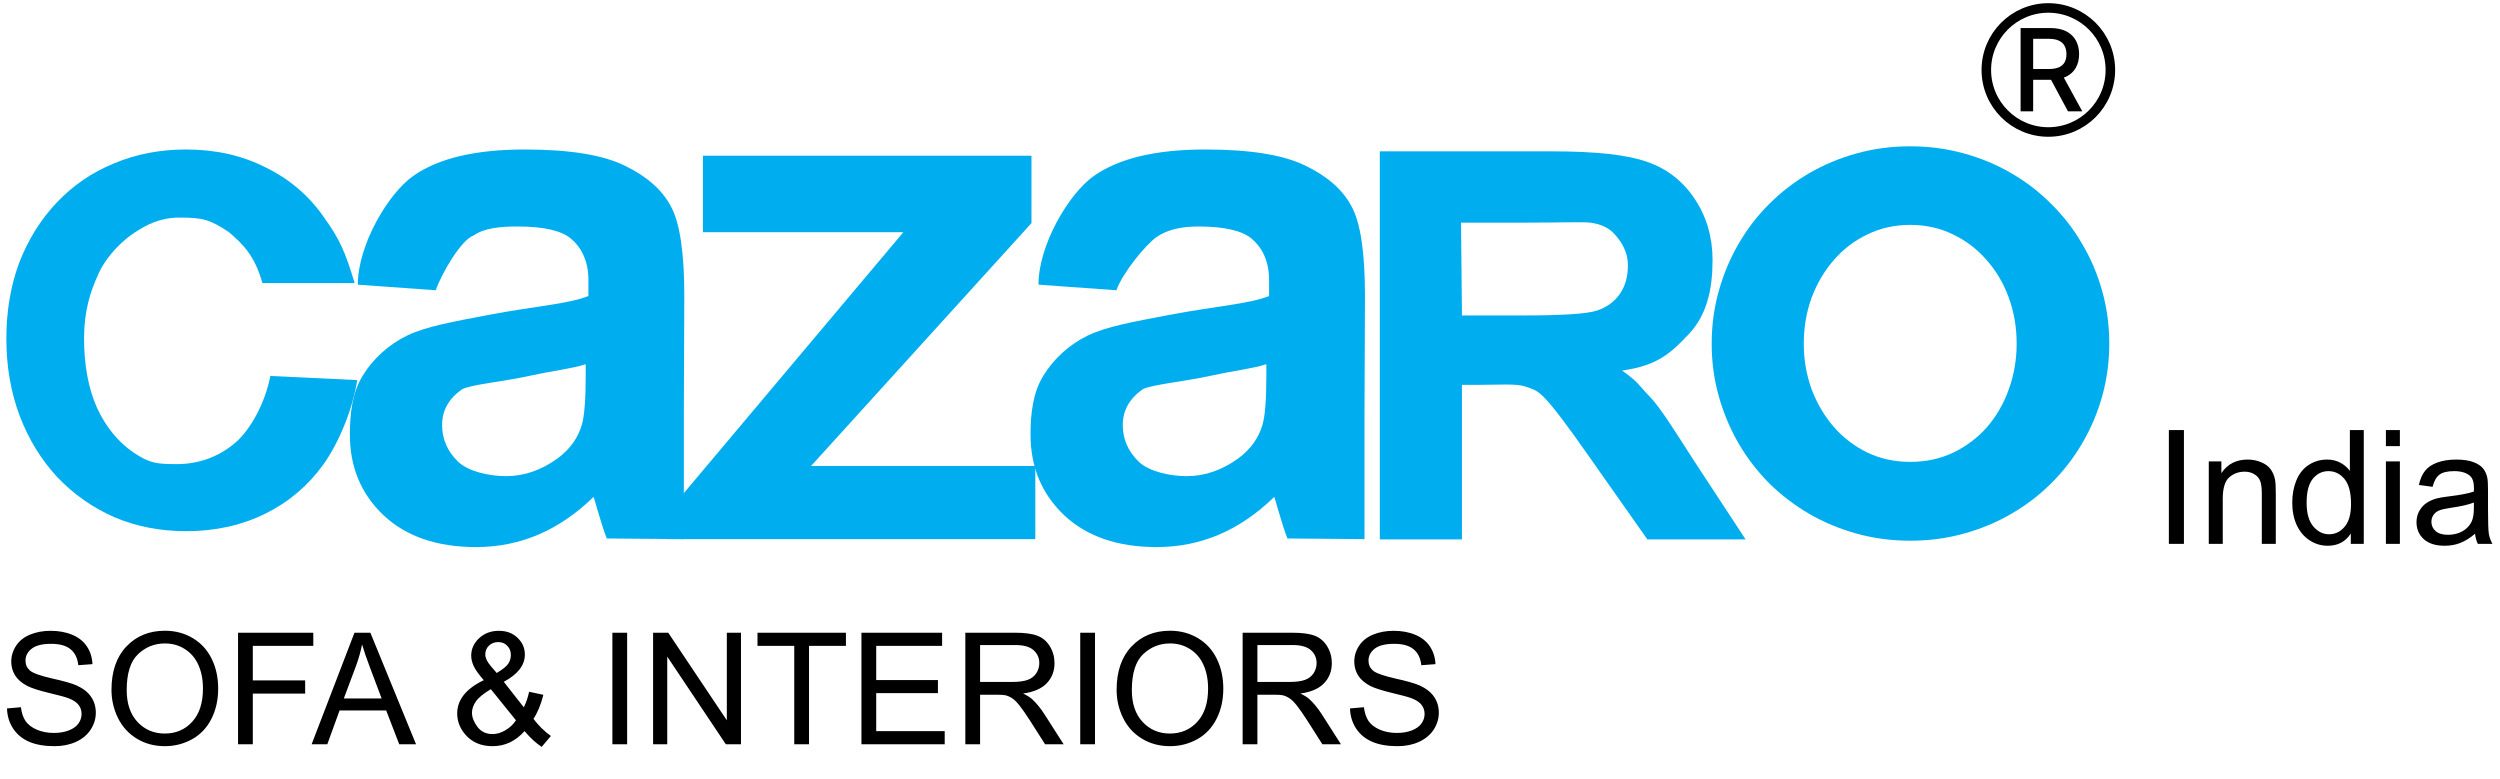
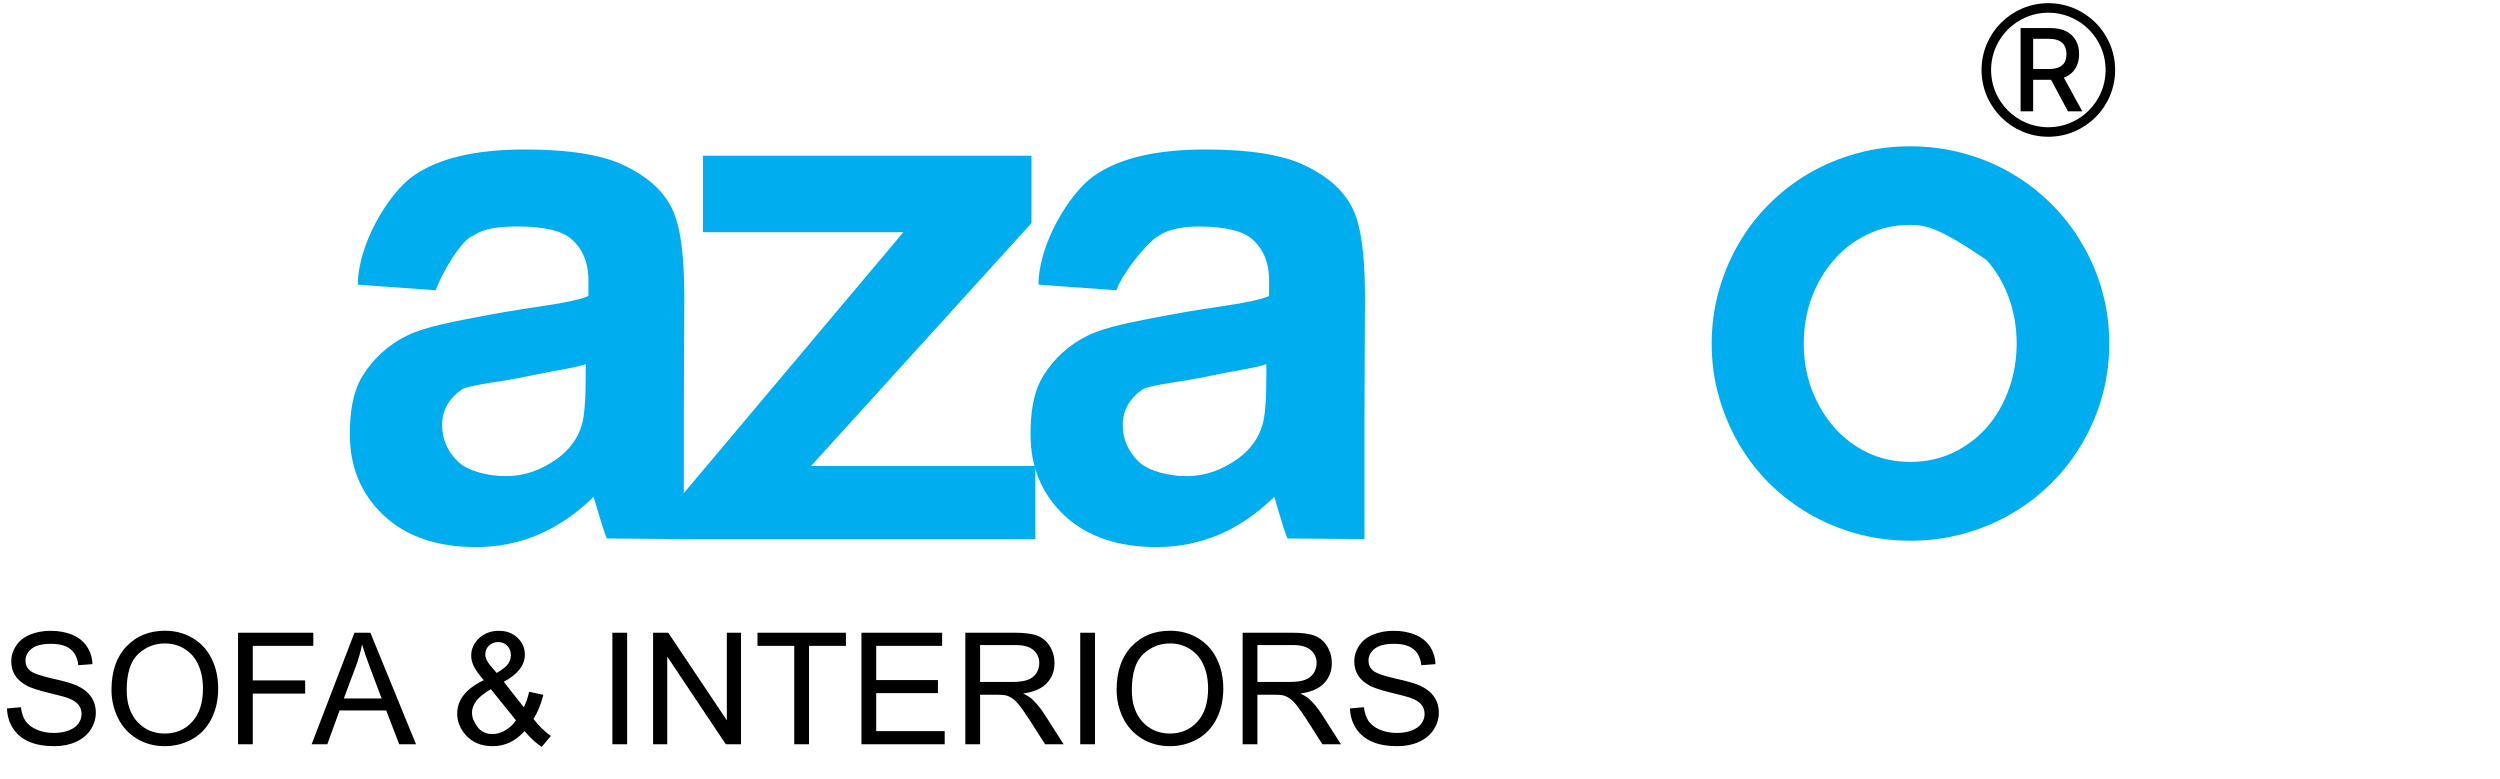
<svg xmlns="http://www.w3.org/2000/svg" width="786" height="245" viewBox="0 0 786 245" fill="none">
  <path d="M2.201 222.731L6.58 222.348C6.787 224.103 7.265 225.546 8.015 226.679C8.781 227.795 9.961 228.704 11.556 229.406C13.151 230.092 14.946 230.435 16.939 230.435C18.71 230.435 20.273 230.172 21.629 229.646C22.985 229.119 23.99 228.401 24.644 227.492C25.314 226.567 25.648 225.562 25.648 224.478C25.648 223.377 25.329 222.42 24.691 221.606C24.053 220.777 23.001 220.083 21.533 219.525C20.592 219.158 18.511 218.592 15.289 217.826C12.067 217.045 9.81 216.311 8.518 215.625C6.843 214.748 5.591 213.663 4.761 212.371C3.948 211.063 3.541 209.604 3.541 207.993C3.541 206.222 4.043 204.571 5.048 203.04C6.053 201.493 7.521 200.32 9.451 199.523C11.381 198.725 13.526 198.327 15.887 198.327C18.487 198.327 20.776 198.749 22.753 199.595C24.747 200.424 26.279 201.652 27.347 203.279C28.416 204.906 28.99 206.749 29.07 208.806L24.62 209.141C24.38 206.924 23.567 205.249 22.179 204.117C20.808 202.984 18.774 202.418 16.078 202.418C13.271 202.418 11.221 202.936 9.929 203.973C8.653 204.994 8.015 206.23 8.015 207.682C8.015 208.942 8.47 209.979 9.379 210.792C10.272 211.605 12.601 212.443 16.365 213.304C20.145 214.15 22.738 214.891 24.141 215.529C26.183 216.47 27.69 217.667 28.663 219.118C29.636 220.554 30.123 222.213 30.123 224.095C30.123 225.961 29.588 227.723 28.52 229.382C27.451 231.025 25.912 232.309 23.902 233.234C21.908 234.144 19.659 234.598 17.155 234.598C13.981 234.598 11.317 234.136 9.164 233.21C7.026 232.285 5.343 230.898 4.115 229.047C2.903 227.181 2.265 225.076 2.201 222.731ZM35.051 216.917C35.051 211.095 36.614 206.541 39.741 203.255C42.867 199.954 46.903 198.303 51.847 198.303C55.085 198.303 58.004 199.076 60.604 200.624C63.204 202.171 65.182 204.332 66.538 207.107C67.909 209.867 68.595 213.001 68.595 216.51C68.595 220.067 67.877 223.249 66.442 226.057C65.006 228.864 62.973 230.993 60.341 232.445C57.709 233.88 54.87 234.598 51.823 234.598C48.522 234.598 45.571 233.801 42.971 232.206C40.371 230.611 38.401 228.433 37.061 225.674C35.721 222.914 35.051 219.995 35.051 216.917ZM39.836 216.989C39.836 221.216 40.969 224.549 43.234 226.99C45.515 229.414 48.37 230.626 51.799 230.626C55.292 230.626 58.164 229.398 60.413 226.942C62.678 224.486 63.81 221 63.81 216.486C63.81 213.631 63.324 211.143 62.351 209.021C61.394 206.884 59.982 205.233 58.116 204.069C56.266 202.889 54.184 202.298 51.871 202.298C48.585 202.298 45.754 203.431 43.377 205.696C41.017 207.945 39.836 211.709 39.836 216.989ZM74.84 234V198.925H98.502V203.064H79.481V213.926H95.942V218.065H79.481V234H74.84ZM97.976 234L111.446 198.925H116.447L130.802 234H125.515L121.423 223.377H106.757L102.905 234H97.976ZM108.097 219.597H119.988L116.327 209.883C115.211 206.932 114.381 204.507 113.839 202.609C113.392 204.858 112.762 207.091 111.949 209.309L108.097 219.597ZM164.92 229.861C163.501 231.44 161.954 232.628 160.279 233.426C158.604 234.207 156.794 234.598 154.848 234.598C151.259 234.598 148.412 233.386 146.306 230.961C144.599 228.984 143.746 226.774 143.746 224.334C143.746 222.165 144.44 220.211 145.828 218.472C147.231 216.718 149.321 215.178 152.096 213.854C150.517 212.036 149.464 210.561 148.938 209.428C148.412 208.296 148.148 207.203 148.148 206.15C148.148 204.045 148.97 202.219 150.613 200.671C152.272 199.108 154.353 198.327 156.857 198.327C159.25 198.327 161.204 199.06 162.719 200.528C164.25 201.995 165.016 203.758 165.016 205.815C165.016 209.149 162.807 211.996 158.389 214.357L164.681 222.372C165.399 220.968 165.957 219.341 166.356 217.491L170.83 218.448C170.064 221.511 169.028 224.031 167.72 226.009C169.331 228.146 171.157 229.941 173.199 231.392L170.304 234.813C168.565 233.697 166.771 232.046 164.92 229.861ZM156.164 211.582C158.03 210.481 159.234 209.516 159.776 208.687C160.335 207.857 160.614 206.94 160.614 205.935C160.614 204.739 160.231 203.766 159.465 203.016C158.716 202.25 157.775 201.868 156.642 201.868C155.478 201.868 154.505 202.243 153.723 202.992C152.958 203.742 152.575 204.659 152.575 205.744C152.575 206.286 152.71 206.86 152.981 207.466C153.269 208.056 153.691 208.687 154.25 209.356L156.164 211.582ZM162.217 226.463L154.321 216.678C151.993 218.065 150.421 219.357 149.608 220.554C148.794 221.734 148.388 222.906 148.388 224.071C148.388 225.49 148.954 226.966 150.086 228.497C151.219 230.028 152.822 230.794 154.896 230.794C156.188 230.794 157.519 230.395 158.891 229.598C160.279 228.784 161.387 227.739 162.217 226.463ZM192.531 234V198.925H197.172V234H192.531ZM205.331 234V198.925H210.092L228.515 226.463V198.925H232.965V234H228.204L209.781 206.438V234H205.331ZM249.713 234V203.064H238.157V198.925H265.959V203.064H254.355V234H249.713ZM270.84 234V198.925H296.201V203.064H275.481V213.807H294.885V217.922H275.481V229.861H297.015V234H270.84ZM303.499 234V198.925H319.05C322.177 198.925 324.553 199.244 326.18 199.882C327.807 200.504 329.107 201.612 330.08 203.208C331.053 204.803 331.54 206.565 331.54 208.495C331.54 210.983 330.734 213.081 329.123 214.788C327.512 216.494 325.024 217.579 321.658 218.042C322.886 218.632 323.819 219.214 324.458 219.788C325.813 221.032 327.097 222.587 328.31 224.454L334.411 234H328.573L323.931 226.703C322.575 224.597 321.459 222.986 320.582 221.87C319.704 220.753 318.915 219.972 318.213 219.525C317.527 219.078 316.825 218.767 316.107 218.592C315.581 218.48 314.72 218.424 313.523 218.424H308.14V234H303.499ZM308.14 214.405H318.117C320.239 214.405 321.897 214.189 323.094 213.759C324.29 213.312 325.199 212.61 325.821 211.653C326.443 210.68 326.754 209.628 326.754 208.495C326.754 206.836 326.148 205.472 324.936 204.404C323.74 203.335 321.842 202.801 319.242 202.801H308.14V214.405ZM339.626 234V198.925H344.268V234H339.626ZM351.063 216.917C351.063 211.095 352.626 206.541 355.752 203.255C358.879 199.954 362.914 198.303 367.859 198.303C371.097 198.303 374.016 199.076 376.616 200.624C379.216 202.171 381.194 204.332 382.549 207.107C383.921 209.867 384.607 213.001 384.607 216.51C384.607 220.067 383.889 223.249 382.454 226.057C381.018 228.864 378.984 230.993 376.353 232.445C373.721 233.88 370.882 234.598 367.835 234.598C364.533 234.598 361.582 233.801 358.982 232.206C356.382 230.611 354.413 228.433 353.073 225.674C351.733 222.914 351.063 219.995 351.063 216.917ZM355.848 216.989C355.848 221.216 356.981 224.549 359.246 226.99C361.527 229.414 364.382 230.626 367.811 230.626C371.304 230.626 374.175 229.398 376.424 226.942C378.689 224.486 379.822 221 379.822 216.486C379.822 213.631 379.335 211.143 378.362 209.021C377.405 206.884 375.994 205.233 374.127 204.069C372.277 202.889 370.196 202.298 367.883 202.298C364.597 202.298 361.766 203.431 359.389 205.696C357.028 207.945 355.848 211.709 355.848 216.989ZM390.684 234V198.925H406.236C409.362 198.925 411.739 199.244 413.366 199.882C414.993 200.504 416.293 201.612 417.266 203.208C418.239 204.803 418.725 206.565 418.725 208.495C418.725 210.983 417.92 213.081 416.309 214.788C414.698 216.494 412.209 217.579 408.844 218.042C410.072 218.632 411.005 219.214 411.643 219.788C412.999 221.032 414.283 222.587 415.495 224.454L421.596 234H415.758L411.117 226.703C409.761 224.597 408.644 222.986 407.767 221.87C406.89 220.753 406.1 219.972 405.398 219.525C404.713 219.078 404.011 218.767 403.293 218.592C402.767 218.48 401.905 218.424 400.709 218.424H395.326V234H390.684ZM395.326 214.405H405.303C407.424 214.405 409.083 214.189 410.279 213.759C411.476 213.312 412.385 212.61 413.007 211.653C413.629 210.68 413.94 209.628 413.94 208.495C413.94 206.836 413.334 205.472 412.122 204.404C410.925 203.335 409.027 202.801 406.427 202.801H395.326V214.405ZM424.443 222.731L428.822 222.348C429.029 224.103 429.508 225.546 430.257 226.679C431.023 227.795 432.203 228.704 433.798 229.406C435.393 230.092 437.188 230.435 439.182 230.435C440.952 230.435 442.515 230.172 443.871 229.646C445.227 229.119 446.232 228.401 446.886 227.492C447.556 226.567 447.891 225.562 447.891 224.478C447.891 223.377 447.572 222.42 446.934 221.606C446.296 220.777 445.243 220.083 443.775 219.525C442.834 219.158 440.753 218.592 437.531 217.826C434.309 217.045 432.052 216.311 430.76 215.625C429.085 214.748 427.833 213.663 427.003 212.371C426.19 211.063 425.783 209.604 425.783 207.993C425.783 206.222 426.286 204.571 427.291 203.04C428.295 201.493 429.763 200.32 431.693 199.523C433.623 198.725 435.768 198.327 438.129 198.327C440.729 198.327 443.018 198.749 444.996 199.595C446.989 200.424 448.521 201.652 449.589 203.279C450.658 204.906 451.232 206.749 451.312 208.806L446.862 209.141C446.623 206.924 445.809 205.249 444.421 204.117C443.05 202.984 441.016 202.418 438.32 202.418C435.513 202.418 433.463 202.936 432.171 203.973C430.895 204.994 430.257 206.23 430.257 207.682C430.257 208.942 430.712 209.979 431.621 210.792C432.514 211.605 434.843 212.443 438.607 213.304C442.388 214.15 444.98 214.891 446.383 215.529C448.425 216.47 449.932 217.667 450.905 219.118C451.878 220.554 452.365 222.213 452.365 224.095C452.365 225.961 451.83 227.723 450.762 229.382C449.693 231.025 448.154 232.309 446.144 233.234C444.15 234.144 441.901 234.598 439.397 234.598C436.223 234.598 433.559 234.136 431.406 233.21C429.268 232.285 427.586 230.898 426.357 229.047C425.145 227.181 424.507 225.076 424.443 222.731Z" fill="black" />
-   <path d="M681.891 171V135.209H686.627V171H681.891ZM694.439 171V145.072H698.395V148.759C700.299 145.91 703.049 144.486 706.646 144.486C708.209 144.486 709.641 144.771 710.943 145.341C712.262 145.894 713.246 146.627 713.897 147.538C714.549 148.45 715.004 149.532 715.265 150.785C715.427 151.599 715.509 153.023 715.509 155.058V171H711.114V155.229C711.114 153.438 710.943 152.104 710.602 151.225C710.26 150.329 709.649 149.621 708.771 149.101C707.908 148.563 706.891 148.295 705.719 148.295C703.847 148.295 702.228 148.889 700.86 150.077C699.509 151.265 698.834 153.52 698.834 156.84V171H694.439ZM739.093 171V167.729C737.449 170.3 735.032 171.586 731.842 171.586C729.775 171.586 727.87 171.016 726.129 169.877C724.404 168.738 723.061 167.151 722.101 165.116C721.157 163.065 720.685 160.714 720.685 158.061C720.685 155.473 721.116 153.129 721.979 151.029C722.841 148.913 724.135 147.294 725.86 146.171C727.586 145.048 729.514 144.486 731.646 144.486C733.209 144.486 734.601 144.82 735.821 145.487C737.042 146.138 738.035 146.993 738.8 148.051V135.209H743.17V171H739.093ZM725.201 158.061C725.201 161.381 725.901 163.863 727.301 165.507C728.701 167.151 730.353 167.973 732.257 167.973C734.177 167.973 735.805 167.191 737.14 165.629C738.491 164.05 739.166 161.649 739.166 158.427C739.166 154.879 738.482 152.274 737.115 150.614C735.748 148.954 734.063 148.124 732.062 148.124C730.108 148.124 728.473 148.922 727.154 150.517C725.852 152.112 725.201 154.626 725.201 158.061ZM750.128 140.263V135.209H754.522V140.263H750.128ZM750.128 171V145.072H754.522V171H750.128ZM778.155 167.802C776.528 169.185 774.957 170.162 773.443 170.731C771.946 171.301 770.335 171.586 768.609 171.586C765.761 171.586 763.572 170.894 762.042 169.511C760.512 168.111 759.747 166.329 759.747 164.164C759.747 162.895 760.032 161.739 760.602 160.697C761.188 159.639 761.944 158.793 762.872 158.158C763.816 157.523 764.874 157.043 766.046 156.718C766.909 156.49 768.211 156.27 769.952 156.059C773.5 155.635 776.113 155.131 777.789 154.545C777.805 153.943 777.813 153.56 777.813 153.397C777.813 151.607 777.398 150.346 776.568 149.613C775.445 148.62 773.777 148.124 771.563 148.124C769.496 148.124 767.966 148.49 766.974 149.223C765.997 149.939 765.273 151.216 764.801 153.056L760.504 152.47C760.895 150.631 761.537 149.149 762.433 148.026C763.328 146.887 764.622 146.016 766.314 145.414C768.007 144.796 769.968 144.486 772.198 144.486C774.412 144.486 776.21 144.747 777.594 145.268C778.977 145.788 779.994 146.448 780.646 147.245C781.297 148.026 781.752 149.019 782.013 150.224C782.159 150.972 782.232 152.323 782.232 154.276V160.136C782.232 164.221 782.322 166.809 782.501 167.899C782.696 168.974 783.071 170.007 783.624 171H779.034C778.578 170.089 778.285 169.022 778.155 167.802ZM777.789 157.987C776.194 158.638 773.801 159.192 770.611 159.647C768.805 159.908 767.527 160.201 766.778 160.526C766.03 160.852 765.452 161.332 765.045 161.967C764.638 162.585 764.435 163.277 764.435 164.042C764.435 165.214 764.874 166.19 765.753 166.972C766.648 167.753 767.95 168.144 769.659 168.144C771.352 168.144 772.857 167.777 774.176 167.045C775.494 166.296 776.463 165.279 777.081 163.993C777.553 163 777.789 161.535 777.789 159.599V157.987Z" fill="black" />
  <circle cx="644" cy="22" r="19.5" stroke="black" stroke-width="3" />
  <path d="M635.275 35V8.818H644.607C646.636 8.818 648.319 9.168 649.657 9.866C651.004 10.565 652.009 11.533 652.674 12.768C653.339 13.996 653.671 15.415 653.671 17.026C653.671 18.628 653.335 20.038 652.661 21.257C651.996 22.467 650.991 23.409 649.644 24.082C648.306 24.756 646.623 25.092 644.594 25.092H637.525V21.692H644.237C645.515 21.692 646.555 21.509 647.356 21.142C648.165 20.776 648.758 20.243 649.133 19.544C649.508 18.845 649.695 18.006 649.695 17.026C649.695 16.037 649.504 15.18 649.12 14.456C648.745 13.732 648.153 13.178 647.343 12.794C646.542 12.402 645.489 12.206 644.185 12.206H639.225V35H635.275ZM648.2 23.188L654.668 35H650.168L643.827 23.188H648.2Z" fill="black" />
-   <path d="M58.536 167C50.392 167 42.875 165.541 35.984 162.622C29.093 159.595 23.09 155.378 17.974 149.973C12.963 144.568 9.047 138.189 6.228 130.838C3.409 123.378 2 115.27 2 106.514C2 97.757 3.357 89.757 6.072 82.513C8.891 75.27 12.806 69 17.817 63.703C22.933 58.297 28.937 54.189 35.828 51.378C42.718 48.459 50.288 47 58.536 47C67.828 47 76.181 48.892 83.593 52.676C91.111 56.351 97.218 61.595 101.917 68.405C106.719 75.108 108.5 79 111.5 89H82.5C80 80 76 76.5 72 73C66 69 63.704 68.405 56.5 68.405C50.131 68.405 46 70.764 42.5 73C39 75.236 33.715 80.054 31 86C28.285 91.838 26.431 98.027 26.431 106.351C26.431 114.784 27.788 122.081 30.503 128.243C33.322 134.297 37.185 139 42.092 142.351C46.999 145.595 49.131 145.919 55.5 145.919C62.286 145.919 68.29 143.811 73.51 139.595C78.73 135.378 83.428 126.527 84.994 118.203L112.305 119.5C110.947 128.581 106.563 139.108 101.76 145.919C96.957 152.622 90.85 157.811 83.437 161.486C76.024 165.162 67.724 167 58.536 167Z" fill="#00AEEF" />
  <path d="M351 91.257L326.5 89.5C326.5 77 336.02 60.889 343.884 55.333C351.747 49.778 363.43 47 378.933 47C393.012 47 403.497 48.689 410.387 52.068C417.277 55.371 422.108 59.613 424.879 64.793C427.725 69.898 429.147 79.32 429.147 93.059L429 130C429 140.511 429 151.5 429 156.5C429 163.268 429 163 429 169.5L404.77 169.297C403.947 167.195 402.935 164.08 401.737 159.95C401.213 158.074 400.839 156.835 400.614 156.234C395.222 161.489 389.455 165.431 383.314 168.059C377.173 170.686 370.62 172 363.655 172C351.373 172 341.674 168.659 334.56 161.977C327.52 155.296 324 146.85 324 136.64C324 129.883 324.78 123.426 328 118.171C331.22 112.841 336.233 108.278 342 105.5C347.842 102.647 356.54 101.129 367.474 99.027C382.228 96.249 393.308 95.461 399 93.059V88C399 81.919 396.645 77.706 393.649 75.153C390.653 72.525 384.999 71.212 376.686 71.212C371.069 71.212 366.688 72.338 363.543 74.59C360.397 76.767 352.947 85.701 351 91.257ZM398.142 114.5C394.098 115.851 389.262 116.294 380.5 118.171C371.738 120.048 361.5 121 359.179 122.45C355.06 125.378 353 129.095 353 133.599C353 138.029 354.648 141.857 357.943 145.086C361.238 148.314 367.999 149.703 373.091 149.703C378.783 149.703 384.213 147.826 389.38 144.072C393.2 141.219 395.708 137.728 396.907 133.599C397.731 130.896 398.142 125.754 398.142 118.171L398.142 114.5Z" fill="#00AEEF" />
  <path d="M137 91.257L112.5 89.5C112.5 77 122.02 60.889 129.884 55.333C137.747 49.778 149.43 47 164.933 47C179.012 47 189.497 48.689 196.387 52.068C203.277 55.371 208.108 59.613 210.879 64.793C213.725 69.898 215.147 79.32 215.147 93.059L215 130C215 140.511 215 151.5 215 156.5C215 163.268 215 163 215 169.5L190.77 169.297C189.947 167.195 188.935 164.08 187.737 159.95C187.213 158.074 186.839 156.835 186.614 156.234C181.222 161.489 175.455 165.431 169.314 168.059C163.173 170.686 156.62 172 149.655 172C137.373 172 127.674 168.659 120.56 161.977C113.52 155.296 110 146.85 110 136.64C110 129.883 110.78 123.426 114 118.171C117.22 112.841 122.233 108.278 128 105.5C133.842 102.647 142.54 101.129 153.474 99.027C168.228 96.249 179.308 95.461 185 93.059V88C185 81.919 182.645 77.706 179.649 75.153C176.653 72.525 170.999 71.212 162.686 71.212C157.069 71.212 152.145 71.748 149 74C145.179 75.153 138.947 85.701 137 91.257ZM184.142 114.5C180.098 115.851 175.262 116.294 166.5 118.171C157.738 120.048 147.5 121 145.179 122.45C141.06 125.378 139 129.095 139 133.599C139 138.029 140.648 141.857 143.943 145.086C147.238 148.314 153.999 149.703 159.091 149.703C164.783 149.703 170.213 147.826 175.38 144.072C179.2 141.219 181.708 137.728 182.907 133.599C183.731 130.896 184.142 125.754 184.142 118.171L184.142 114.5Z" fill="#00AEEF" />
  <path d="M210 169.5L212.5 158L284.02 73L220.999 73V48.962L324.298 48.962V70.142L255 146.5H325.5V169.5H210Z" fill="#00AEEF" />
-   <path d="M433.813 169.584V47.584H488.172C501.842 47.584 511.76 48.694 517.926 50.913C524.15 53.077 529.123 56.96 532.846 62.563C536.569 68.167 538.43 74.575 538.43 81.787C538.43 90.941 536.642 99.008 531 105C525.358 110.936 521.227 114.947 510 116.5C515.5 120.5 514.894 120.783 518.5 124.5C522.165 128.217 527.029 136.296 533.195 145.783L548.813 169.584H517.926L499.254 143.037C492.622 133.55 488.085 127.586 485.642 125.145C483.199 122.648 482.5 122.535 479.5 121.5C476.766 120.557 470.809 121 464.876 121H459.64V169.584H433.813ZM459.64 99.18H478.749C491.139 99.18 498.875 98.681 501.958 97.682C505.041 96.684 507.455 94.964 509.2 92.523C510.945 90.082 511.818 87.03 511.818 83.368C511.818 79.263 509.827 75.997 507.5 73.5C505.231 70.948 501.828 70.242 500 70C497.906 69.723 489.97 70 479.5 70H459.344L459.64 99.18Z" fill="#00AEEF" />
-   <path d="M600.571 170C594.724 170 589.133 169.263 583.797 167.79C578.461 166.317 573.465 164.238 568.81 161.554C564.212 158.871 560.011 155.661 556.208 151.925C552.461 148.136 549.254 143.953 546.586 139.375C543.918 134.744 541.846 129.798 540.37 124.536C538.894 119.274 538.156 113.775 538.156 108.039C538.156 102.304 538.894 96.805 540.37 91.543C541.846 86.228 543.918 81.282 546.586 76.704C549.254 72.073 552.461 67.89 556.208 64.154C560.011 60.365 564.212 57.129 568.81 54.446C573.465 51.762 578.461 49.683 583.797 48.21C589.133 46.737 594.724 46 600.571 46C606.418 46 612.01 46.737 617.346 48.21C622.738 49.683 627.734 51.762 632.332 54.446C636.987 57.129 641.188 60.365 644.934 64.154C648.738 67.89 651.973 72.073 654.641 76.704C657.366 81.282 659.466 86.228 660.942 91.543C662.418 96.805 663.156 102.304 663.156 108.039C663.156 113.722 662.418 119.221 660.942 124.536C659.466 129.798 657.366 134.744 654.641 139.375C651.973 143.953 648.738 148.136 644.934 151.925C641.188 155.661 636.987 158.871 632.332 161.554C627.734 164.238 622.738 166.317 617.346 167.79C612.01 169.263 606.418 170 600.571 170ZM600.571 145.216C605.51 145.216 610.023 144.242 614.11 142.295C618.254 140.296 621.802 137.612 624.754 134.244C627.706 130.824 629.976 126.878 631.566 122.405C633.212 117.879 634.035 113.091 634.035 108.039C634.035 102.935 633.212 98.121 631.566 93.595C629.919 89.07 627.592 85.123 624.583 81.756C621.631 78.335 618.112 75.652 614.025 73.705C609.938 71.705 605.453 70.705 600.571 70.705C595.689 70.705 591.205 71.705 587.117 73.705C583.03 75.652 579.511 78.335 576.559 81.756C573.607 85.123 571.28 89.07 569.577 93.595C567.93 98.121 567.107 102.935 567.107 108.039C567.107 113.091 567.93 117.879 569.577 122.405C571.28 126.878 573.607 130.824 576.559 134.244C579.511 137.612 583.03 140.296 587.117 142.295C591.205 144.242 595.689 145.216 600.571 145.216Z" fill="#00AEEF" />
+   <path d="M600.571 170C594.724 170 589.133 169.263 583.797 167.79C578.461 166.317 573.465 164.238 568.81 161.554C564.212 158.871 560.011 155.661 556.208 151.925C552.461 148.136 549.254 143.953 546.586 139.375C543.918 134.744 541.846 129.798 540.37 124.536C538.894 119.274 538.156 113.775 538.156 108.039C538.156 102.304 538.894 96.805 540.37 91.543C541.846 86.228 543.918 81.282 546.586 76.704C549.254 72.073 552.461 67.89 556.208 64.154C560.011 60.365 564.212 57.129 568.81 54.446C573.465 51.762 578.461 49.683 583.797 48.21C589.133 46.737 594.724 46 600.571 46C606.418 46 612.01 46.737 617.346 48.21C622.738 49.683 627.734 51.762 632.332 54.446C636.987 57.129 641.188 60.365 644.934 64.154C648.738 67.89 651.973 72.073 654.641 76.704C657.366 81.282 659.466 86.228 660.942 91.543C662.418 96.805 663.156 102.304 663.156 108.039C663.156 113.722 662.418 119.221 660.942 124.536C659.466 129.798 657.366 134.744 654.641 139.375C651.973 143.953 648.738 148.136 644.934 151.925C641.188 155.661 636.987 158.871 632.332 161.554C627.734 164.238 622.738 166.317 617.346 167.79C612.01 169.263 606.418 170 600.571 170ZM600.571 145.216C605.51 145.216 610.023 144.242 614.11 142.295C618.254 140.296 621.802 137.612 624.754 134.244C627.706 130.824 629.976 126.878 631.566 122.405C633.212 117.879 634.035 113.091 634.035 108.039C634.035 102.935 633.212 98.121 631.566 93.595C629.919 89.07 627.592 85.123 624.583 81.756C609.938 71.705 605.453 70.705 600.571 70.705C595.689 70.705 591.205 71.705 587.117 73.705C583.03 75.652 579.511 78.335 576.559 81.756C573.607 85.123 571.28 89.07 569.577 93.595C567.93 98.121 567.107 102.935 567.107 108.039C567.107 113.091 567.93 117.879 569.577 122.405C571.28 126.878 573.607 130.824 576.559 134.244C579.511 137.612 583.03 140.296 587.117 142.295C591.205 144.242 595.689 145.216 600.571 145.216Z" fill="#00AEEF" />
</svg>